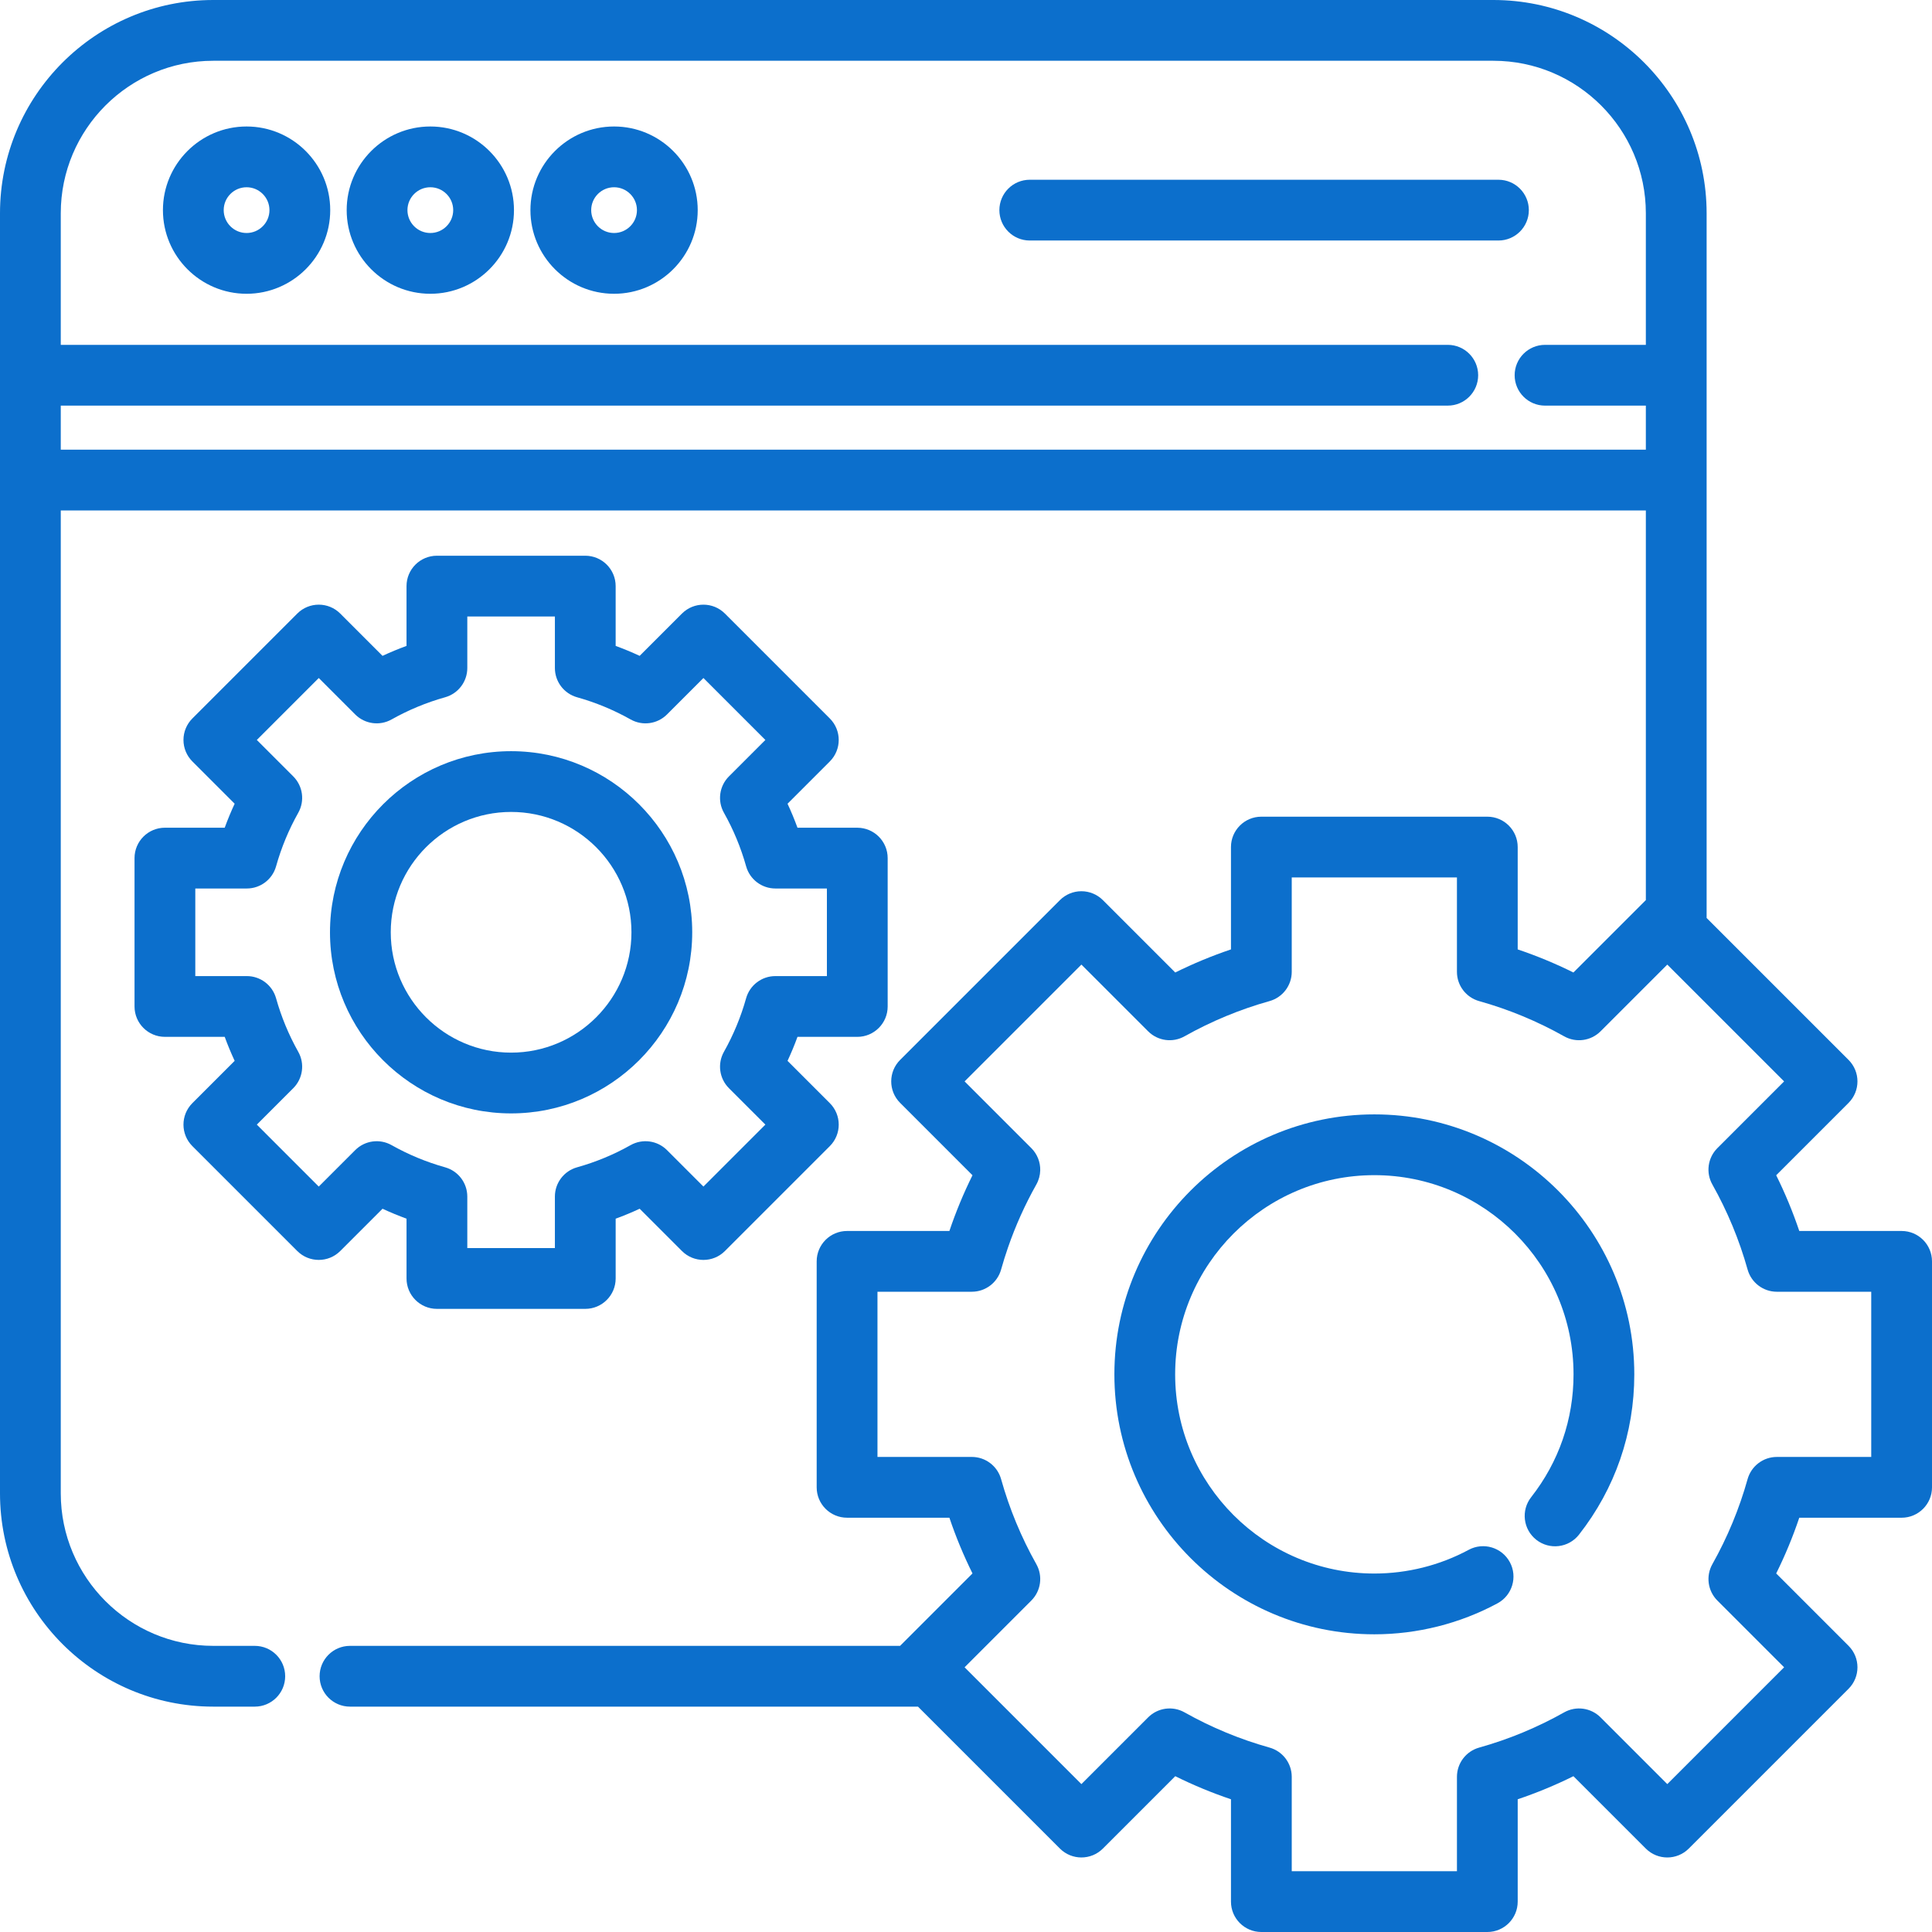
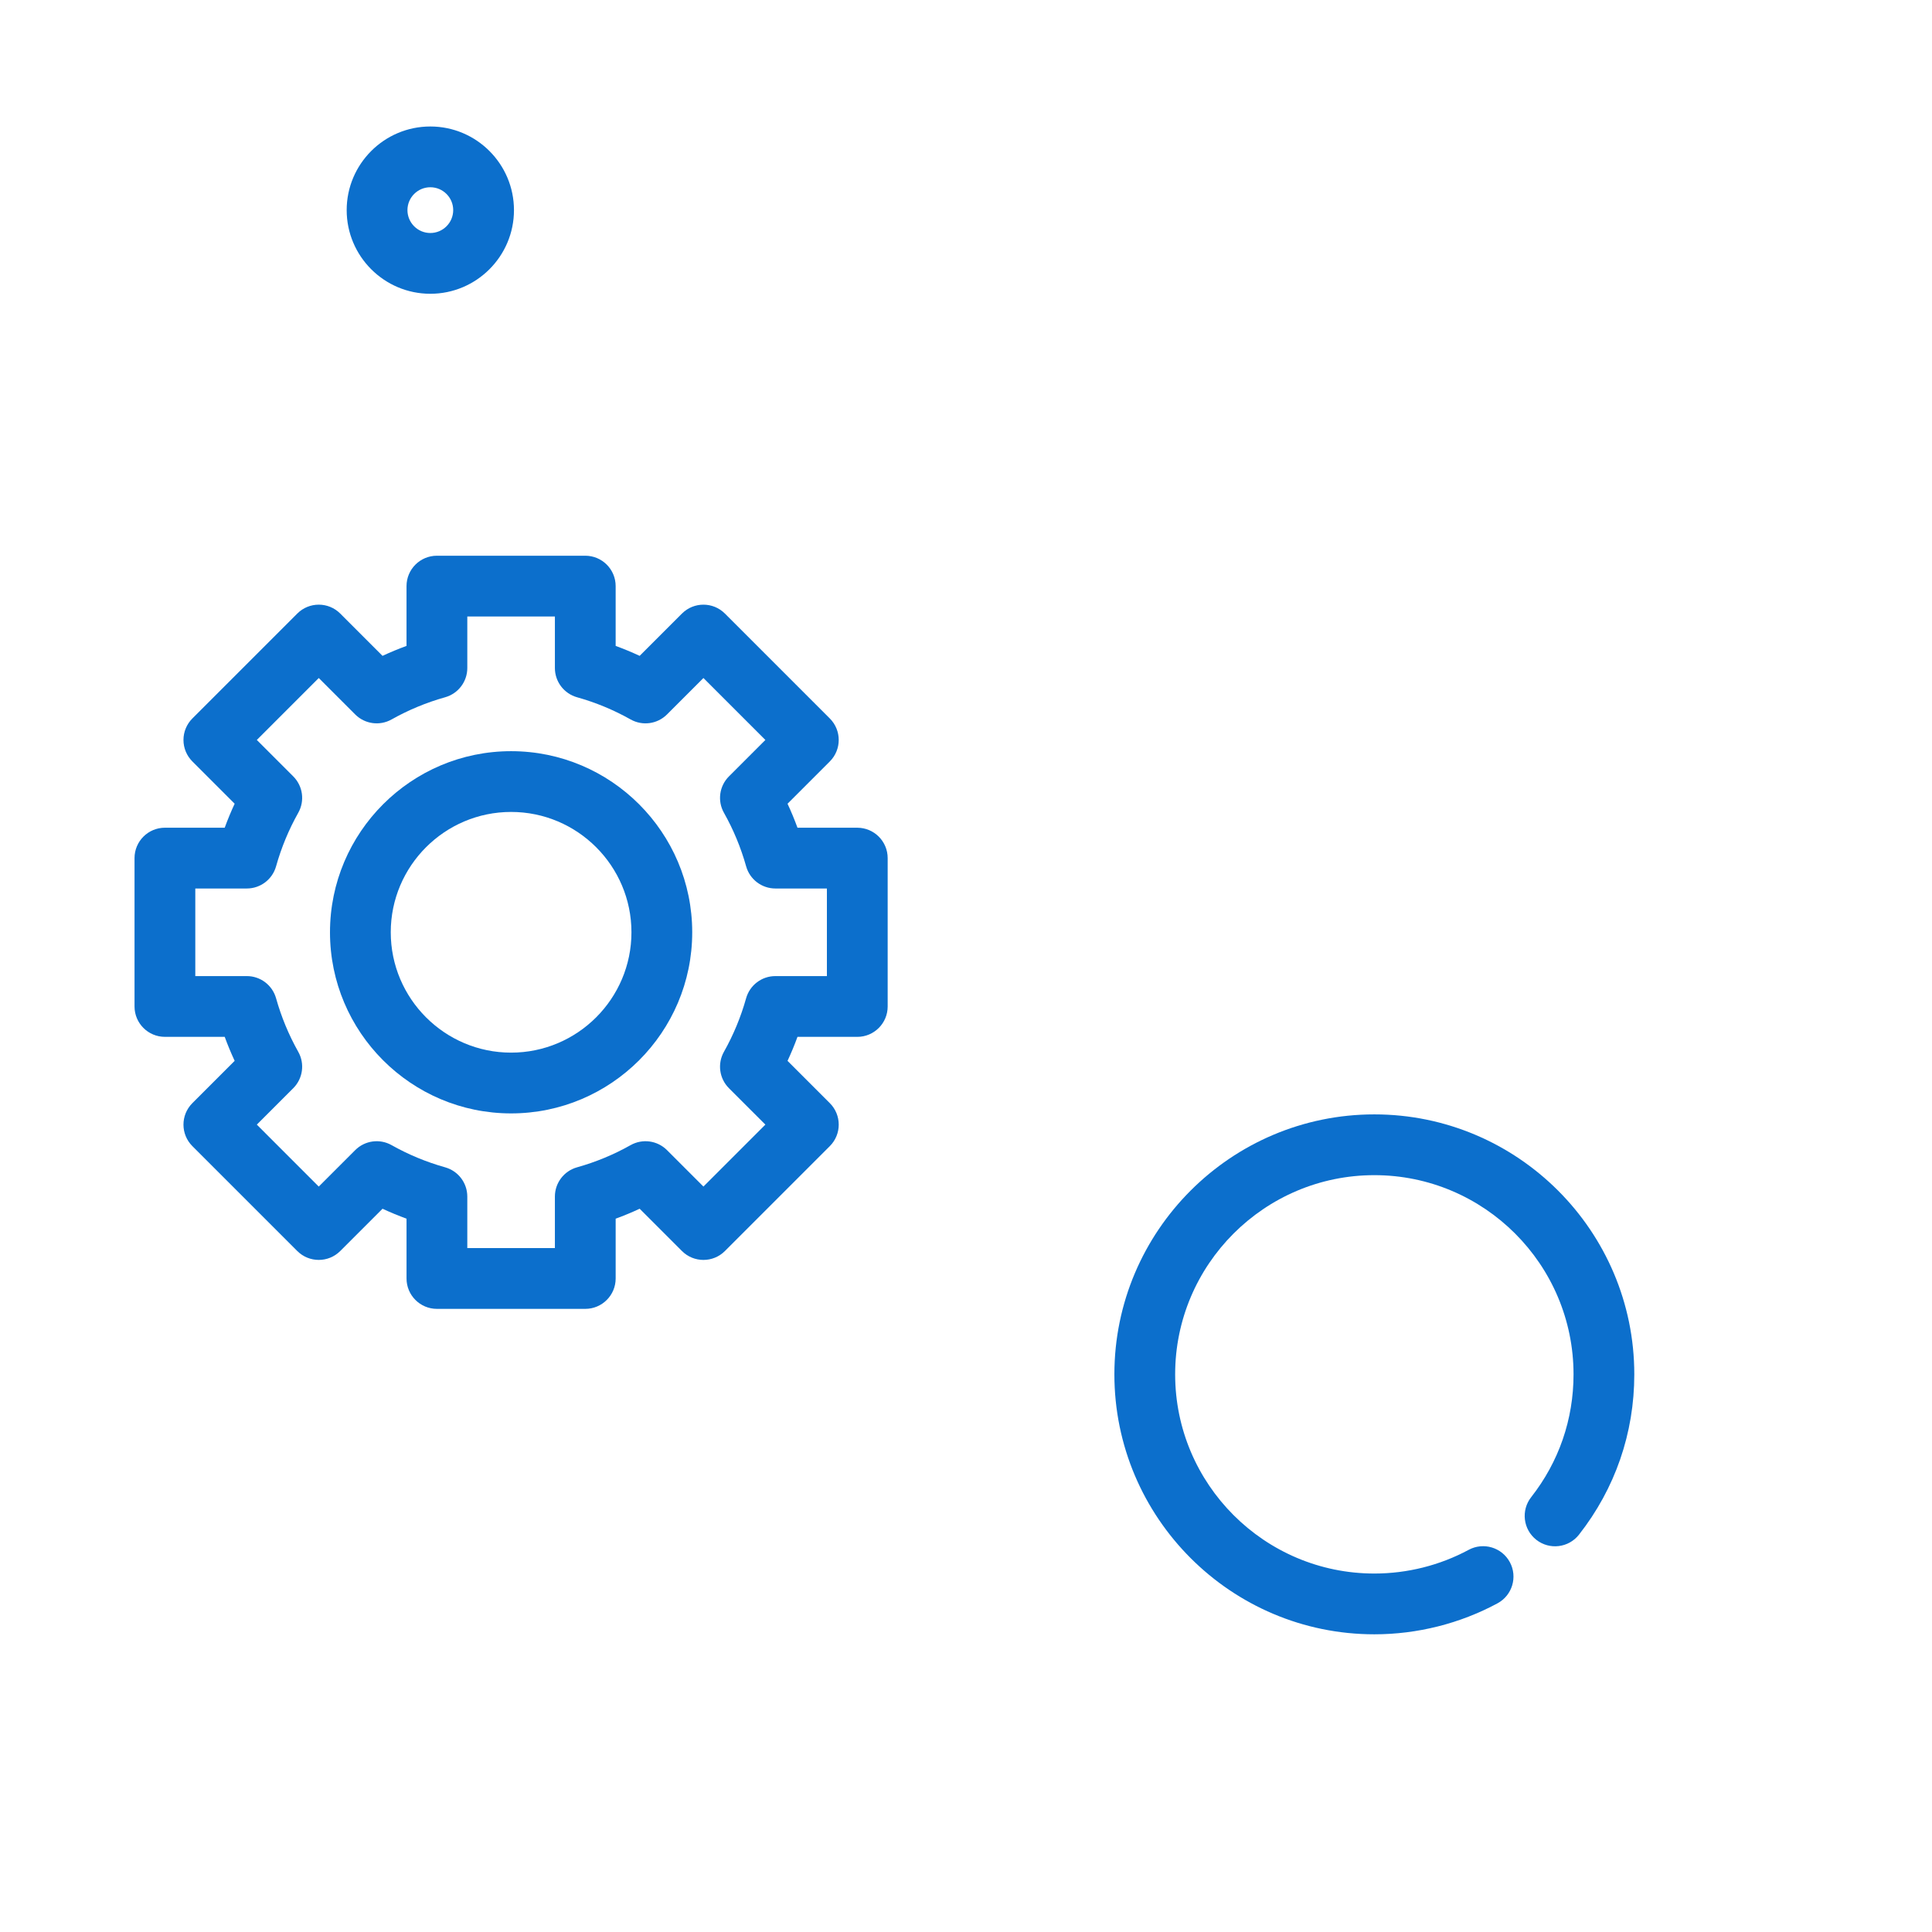
<svg xmlns="http://www.w3.org/2000/svg" version="1.1" id="Layer_1" x="0px" y="0px" viewBox="0 0 512 512" style="enable-background:new 0 0 512 512;" xml:space="preserve" width="512px" height="512px">
  <g>
    <g>
      <g>
-         <path d="M65.346,33.521c-12.222,0-22.166,9.944-22.166,22.166s9.944,22.166,22.166,22.166s22.167-9.944,22.167-22.166     S77.568,33.521,65.346,33.521z M65.346,61.749c-3.342,0-6.062-2.719-6.062-6.062c0-3.342,2.719-6.062,6.062-6.062     c3.342,0,6.063,2.719,6.063,6.062C71.409,59.029,68.689,61.749,65.346,61.749z" fill="#0c6fcc" />
        <path d="M114.042,33.521c-12.223,0-22.167,9.944-22.167,22.166s9.944,22.166,22.167,22.166c12.222,0,22.166-9.944,22.166-22.166     C136.207,43.464,126.263,33.521,114.042,33.521z M114.042,61.749c-3.343,0-6.063-2.719-6.063-6.062     c0-3.342,2.719-6.062,6.063-6.062c3.342,0,6.062,2.719,6.062,6.062C120.103,59.029,117.383,61.749,114.042,61.749z" fill="#0c6fcc" />
-         <path d="M162.735,33.521c-12.222,0-22.166,9.944-22.166,22.166s9.944,22.166,22.166,22.166s22.166-9.944,22.166-22.166     C184.902,43.464,174.957,33.521,162.735,33.521z M162.735,61.749c-3.342,0-6.062-2.719-6.062-6.062     c0-3.342,2.719-6.062,6.062-6.062c3.342,0,6.062,2.719,6.062,6.062C168.798,59.029,166.077,61.749,162.735,61.749z" fill="#0c6fcc" />
-         <path d="M405.158,55.687c0-4.447-3.604-8.052-8.052-8.052H272.898c-4.447,0-8.052,3.605-8.052,8.052     c0,4.447,3.605,8.052,8.052,8.052h124.207C401.553,63.739,405.158,60.133,405.158,55.687z" fill="#0c6fcc" />
        <path d="M101.377,320.327c2.081,0.967,4.202,1.847,6.359,2.635v15.848c0,4.447,3.605,8.052,8.052,8.052h39.317     c4.447,0,8.052-3.605,8.052-8.052v-15.847c2.157-0.787,4.281-1.667,6.361-2.636l11.206,11.208     c3.146,3.144,8.243,3.145,11.388-0.001l27.801-27.801c3.145-3.146,3.145-8.243,0-11.388l-11.206-11.206     c0.968-2.081,1.848-4.203,2.635-6.36h15.848c4.447,0,8.052-3.604,8.052-8.052v-39.318c0-4.447-3.605-8.052-8.052-8.052h-15.847     c-0.788-2.157-1.667-4.281-2.636-6.36l11.205-11.206c3.145-3.145,3.145-8.242,0-11.387l-27.801-27.802     c-3.145-3.145-8.242-3.145-11.387,0l-11.208,11.206c-2.081-0.968-4.203-1.848-6.361-2.636v-15.847     c0-4.447-3.605-8.052-8.052-8.052h-39.317c-4.447,0-8.052,3.605-8.052,8.052v15.848c-2.156,0.787-4.279,1.667-6.36,2.636     L90.169,162.6c-3.145-3.145-8.243-3.145-11.387,0L50.98,190.402c-1.511,1.51-2.359,3.558-2.359,5.693s0.848,4.184,2.359,5.693     l11.206,11.206c-0.968,2.081-1.848,4.203-2.636,6.36H43.704c-4.447,0-8.052,3.605-8.052,8.052v39.318     c0,4.448,3.605,8.052,8.052,8.052h15.847c0.788,2.158,1.667,4.279,2.636,6.36L50.98,292.345c-3.145,3.146-3.145,8.243,0,11.388     l27.801,27.801c3.144,3.142,8.242,3.145,11.387,0L101.377,320.327z M84.473,314.452l-16.412-16.414l9.657-9.656     c2.554-2.554,3.095-6.496,1.323-9.643c-2.512-4.464-4.491-9.237-5.879-14.187c-0.975-3.475-4.143-5.878-7.753-5.878H51.756     V235.46h13.653c3.609,0,6.778-2.403,7.754-5.878c1.388-4.95,3.366-9.723,5.878-14.186c1.771-3.148,1.23-7.09-1.323-9.643     l-9.657-9.657l16.415-16.415l9.656,9.656c2.553,2.553,6.492,3.094,9.64,1.325c4.475-2.517,9.249-4.495,14.189-5.879     c3.476-0.975,5.879-4.143,5.879-7.754v-13.654h23.213v13.654c0,3.611,2.403,6.779,5.879,7.754     c4.946,1.386,9.718,3.364,14.186,5.878c3.146,1.771,7.088,1.23,9.642-1.323l9.658-9.657l16.415,16.415l-9.657,9.657     c-2.554,2.554-3.095,6.496-1.323,9.643c2.514,4.465,4.492,9.239,5.879,14.186c0.975,3.475,4.143,5.878,7.754,5.878h13.653v23.214     h-13.658c-3.612,0-6.781,2.405-7.755,5.882c-1.382,4.941-3.358,9.712-5.874,14.181c-1.771,3.148-1.23,7.089,1.323,9.643     l9.657,9.656l-16.415,16.415l-9.658-9.658c-2.553-2.553-6.496-3.093-9.645-1.322c-4.465,2.516-9.236,4.493-14.18,5.876     c-3.477,0.973-5.882,4.143-5.882,7.755v13.655h-23.213v-13.655c0-3.609-2.403-6.779-5.879-7.754     c-4.948-1.387-9.719-3.365-14.183-5.877c-3.147-1.774-7.09-1.233-9.644,1.322L84.473,314.452z" fill="#0c6fcc" />
        <path d="M135.446,295.063c26.466,0,47.998-21.531,47.998-47.997s-21.533-47.997-47.998-47.997     c-26.465,0-47.996,21.531-47.996,47.997S108.981,295.063,135.446,295.063z M135.446,215.173     c17.586,0,31.894,14.307,31.894,31.893s-14.308,31.893-31.894,31.893c-17.585,0-31.892-14.307-31.892-31.893     S117.861,215.173,135.446,215.173z" fill="#0c6fcc" />
-         <path d="M503.948,326.222h-27.121c-1.705-5.054-3.75-9.991-6.117-14.767l19.177-19.179c3.145-3.145,3.145-8.242,0-11.388     l-37.615-37.615V127.224V99.441V56.515C452.271,25.354,426.92,0,395.757,0H56.514C25.352,0,0,25.352,0,56.515v42.927v27.782     v268.534c0,31.162,25.352,56.515,56.514,56.515h11.008c4.447,0,8.052-3.605,8.052-8.052c0-4.448-3.605-8.052-8.052-8.052H56.514     c-22.282,0-40.41-18.128-40.41-40.411V135.276h420.063v103.258c-0.003,0.003-0.008,0.006-0.011,0.011l-19.182,19.178     c-4.774-2.37-9.712-4.414-14.767-6.119v-27.121c0-4.447-3.604-8.052-8.052-8.052h-59.883c-4.448,0-8.052,3.605-8.052,8.052     v27.122c-5.05,1.703-9.988,3.748-14.767,6.119l-19.177-19.179c-1.511-1.511-3.559-2.359-5.694-2.359     c-2.135,0-4.183,0.848-5.695,2.359l-42.344,42.344c-3.145,3.146-3.145,8.243,0,11.388l19.178,19.179     c-2.368,4.775-4.414,9.713-6.118,14.767h-27.121c-4.447,0-8.052,3.604-8.052,8.052v59.884c0,4.448,3.605,8.052,8.052,8.052     h27.121c1.704,5.054,3.749,9.99,6.118,14.766l-19.178,19.18c-0.004,0.004-0.009,0.009-0.013,0.013H92.751     c-4.447,0-8.052,3.604-8.052,8.052c0,4.447,3.605,8.052,8.052,8.052h150.523l37.614,37.615c3.145,3.142,8.243,3.145,11.387,0     l19.181-19.18c4.773,2.367,9.709,4.411,14.763,6.116v27.123c0,4.448,3.604,8.052,8.052,8.052h59.883     c4.448,0,8.052-3.604,8.052-8.052v-27.121c5.056-1.705,9.993-3.75,14.767-6.117l19.182,19.179     c3.144,3.144,8.242,3.145,11.388-0.001l42.343-42.345c3.145-3.145,3.145-8.242,0-11.386l-19.178-19.179     c2.369-4.778,4.415-9.715,6.116-14.767h27.123c4.448,0,8.052-3.604,8.052-8.052v-59.884     C512,329.826,508.395,326.222,503.948,326.222z M16.104,119.172v-11.679h367.572c4.448,0,8.052-3.605,8.052-8.052     c0-4.447-3.604-8.052-8.052-8.052H16.104V56.515c0-22.283,18.128-40.411,40.41-40.411h339.243     c22.282,0,40.41,18.128,40.41,40.411V91.39H409.45c-4.447,0-8.052,3.605-8.052,8.052c0,4.447,3.605,8.052,8.052,8.052h26.717     v11.678H16.104z M470.884,386.106c-3.612,0-6.781,2.405-7.755,5.883c-2.194,7.844-5.334,15.425-9.332,22.531     c-1.77,3.148-1.229,7.089,1.323,9.641l17.686,17.687l-30.956,30.958l-17.691-17.689c-2.554-2.554-6.5-3.092-9.644-1.322     c-7.091,3.995-14.671,7.136-22.529,9.336c-3.476,0.973-5.881,4.142-5.881,7.754v25.009h-43.78v-25.01     c0-3.61-2.403-6.779-5.88-7.754c-7.856-2.202-15.437-5.343-22.529-9.335c-3.15-1.774-7.091-1.231-9.644,1.322l-17.69,17.689     l-30.957-30.958l17.687-17.689c2.553-2.553,3.094-6.495,1.323-9.643c-3.996-7.099-7.137-14.681-9.337-22.532     c-0.974-3.476-4.142-5.88-7.754-5.88h-25.007v-43.78h25.008c3.611,0,6.779-2.403,7.754-5.88c0.55-1.963,1.16-3.909,1.825-5.835     c1.999-5.777,4.516-11.374,7.512-16.698c0.665-1.18,1.003-2.473,1.033-3.761c0.049-2.147-0.76-4.286-2.356-5.882l-17.687-17.687     l30.957-30.956l17.685,17.685c2.555,2.555,6.497,3.094,9.641,1.325c7.111-4,14.693-7.141,22.535-9.336     c3.476-0.974,5.88-4.143,5.88-7.755v-25.008h43.779v25.01c0,3.611,2.404,6.78,5.882,7.755c7.852,2.198,15.433,5.339,22.529,9.334     c3.146,1.773,7.09,1.231,9.644-1.322l17.691-17.687l30.957,30.957l-17.686,17.688c-2.553,2.553-3.094,6.495-1.323,9.641     c3.996,7.101,7.137,14.683,9.337,22.534c0.974,3.476,4.142,5.88,7.754,5.88h25.008v43.78H470.884z" fill="#0c6fcc" />
        <path d="M364.215,295.324c-37.988,0-68.892,30.904-68.892,68.891c0,37.988,30.904,68.892,68.892,68.892     c11.387,0,22.674-2.839,32.64-8.21c3.915-2.111,5.378-6.995,3.268-10.909c-2.11-3.913-6.994-5.376-10.909-3.268     c-7.626,4.111-16.271,6.284-24.999,6.284c-29.107,0-52.788-23.681-52.788-52.788c0-29.106,23.681-52.787,52.788-52.787     c29.107,0,52.788,23.681,52.788,52.787c0,11.928-3.881,23.184-11.226,32.546c-2.745,3.5-2.132,8.561,1.366,11.305     c3.5,2.746,8.562,2.132,11.305-1.366c9.59-12.227,14.658-26.918,14.658-42.485C433.107,326.228,402.203,295.324,364.215,295.324z     " fill="#0c6fcc" />
      </g>
    </g>
  </g>
  <g>
</g>
  <g>
</g>
  <g>
</g>
  <g>
</g>
  <g>
</g>
  <g>
</g>
  <g>
</g>
  <g>
</g>
  <g>
</g>
  <g>
</g>
  <g>
</g>
  <g>
</g>
  <g>
</g>
  <g>
</g>
  <g>
</g>
</svg>